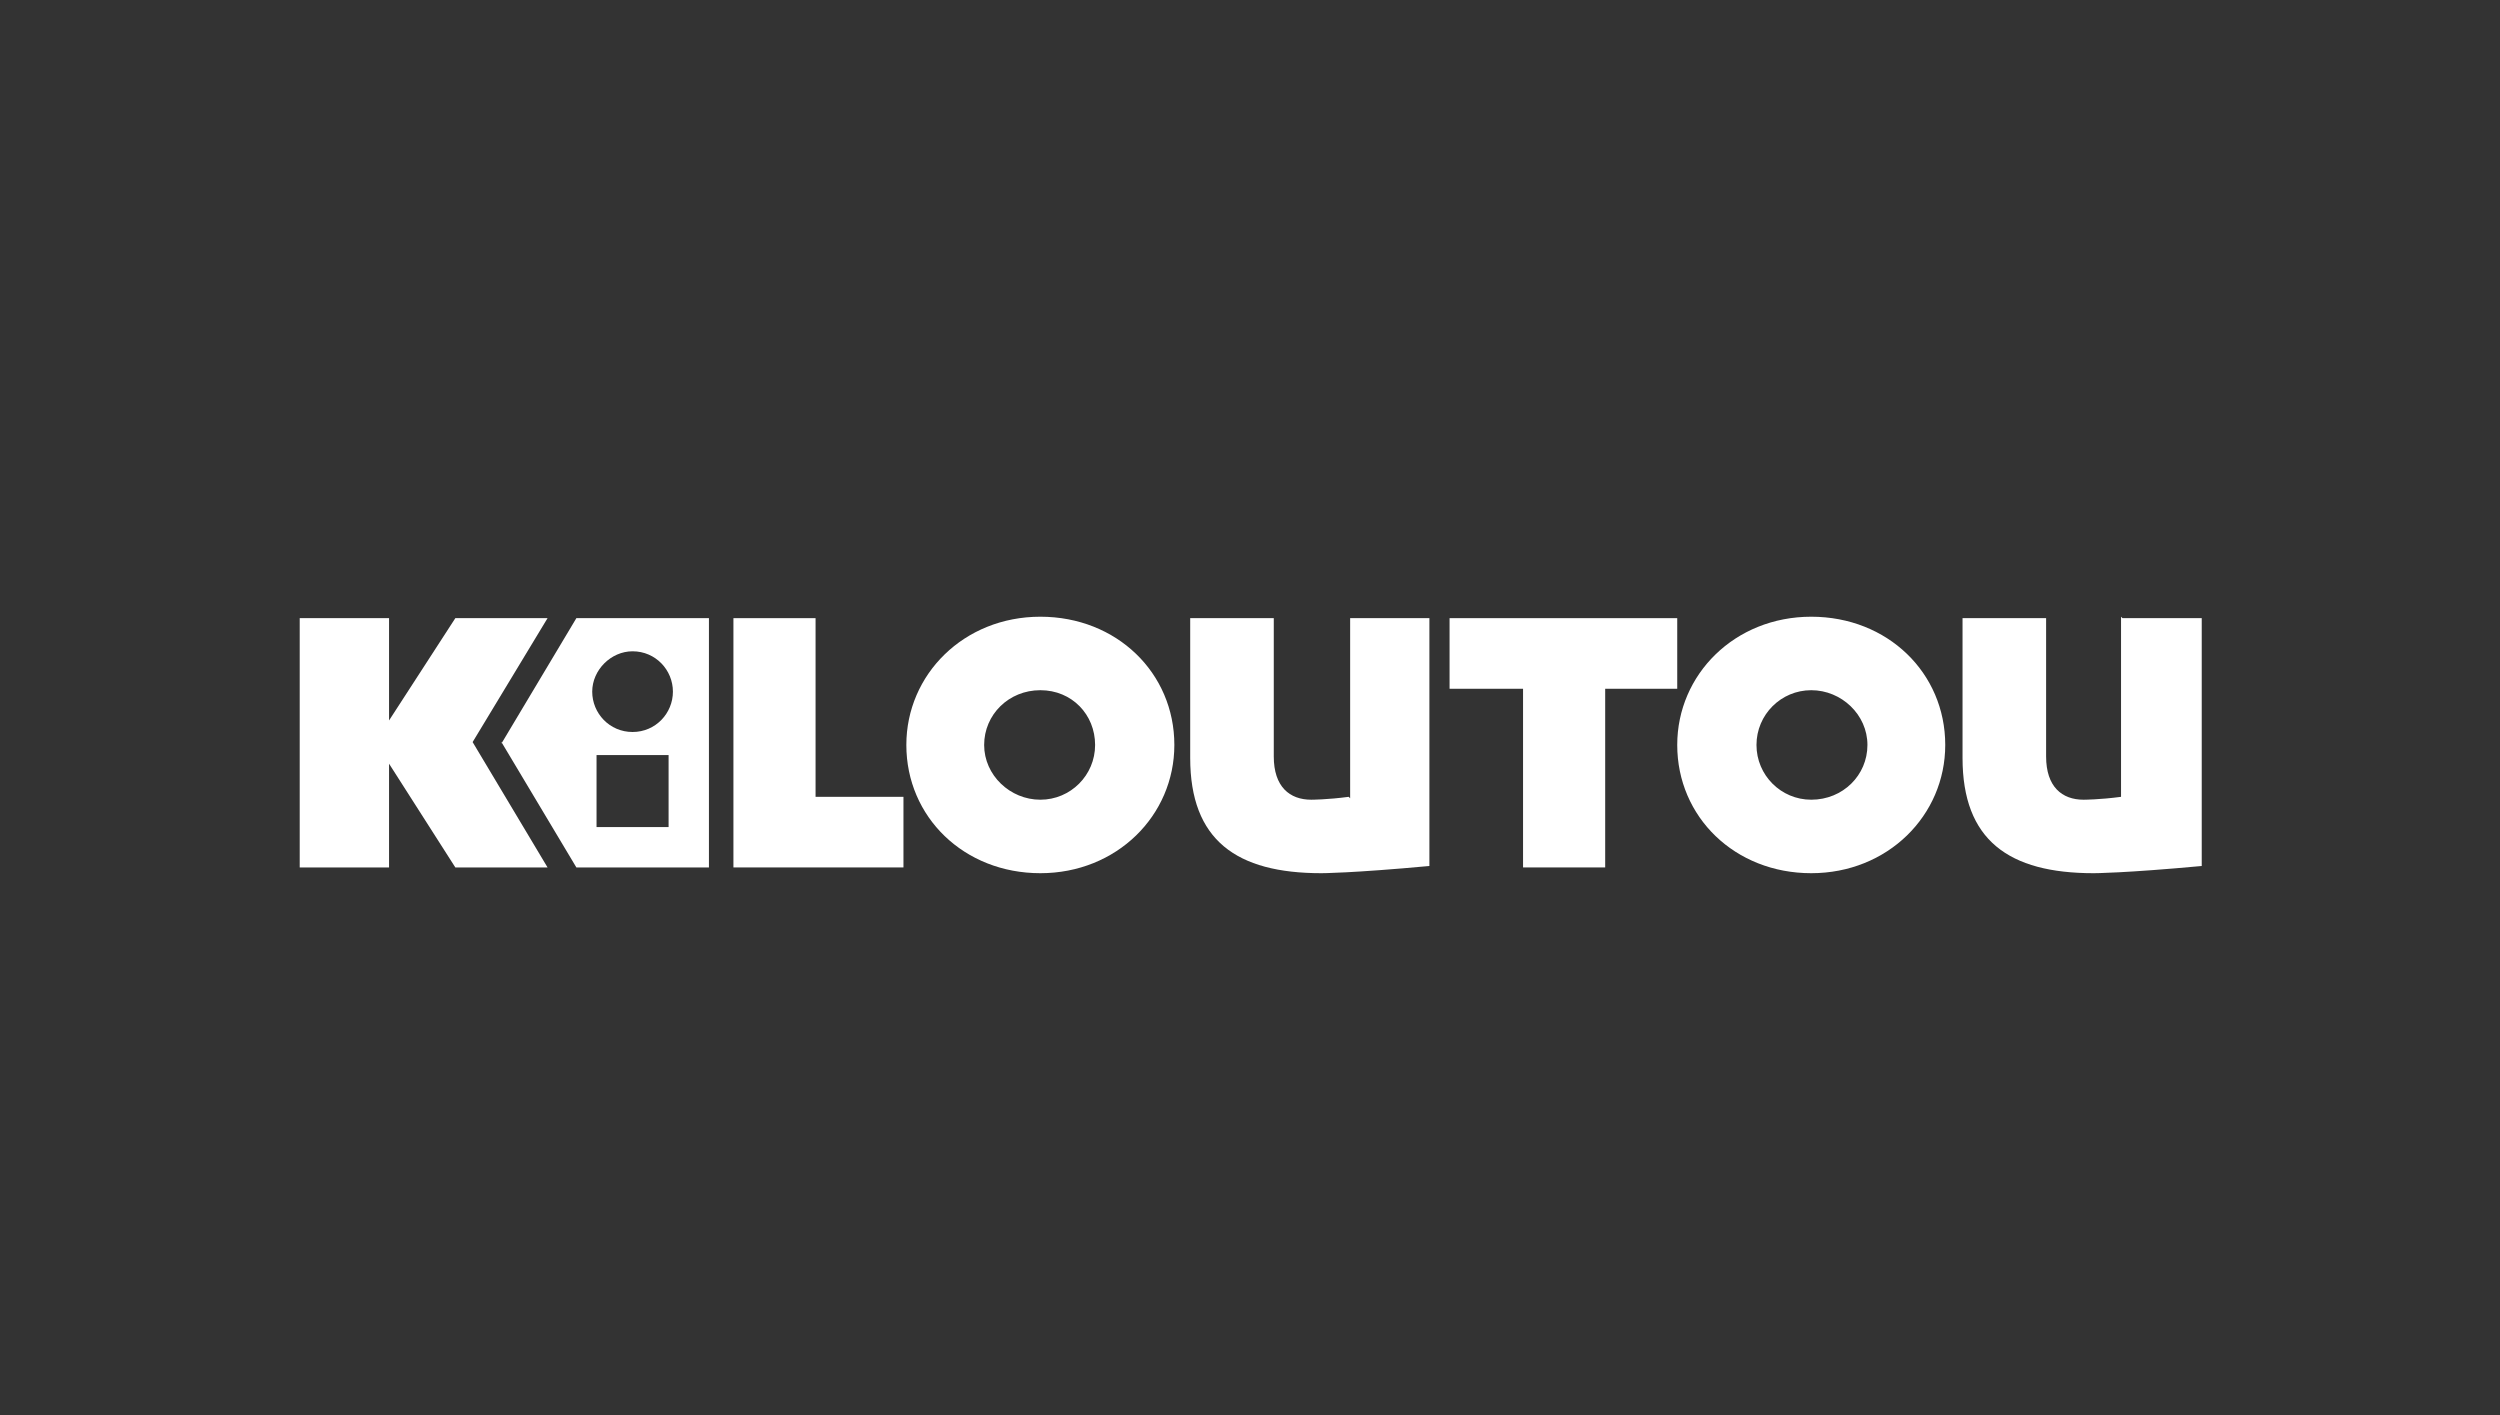
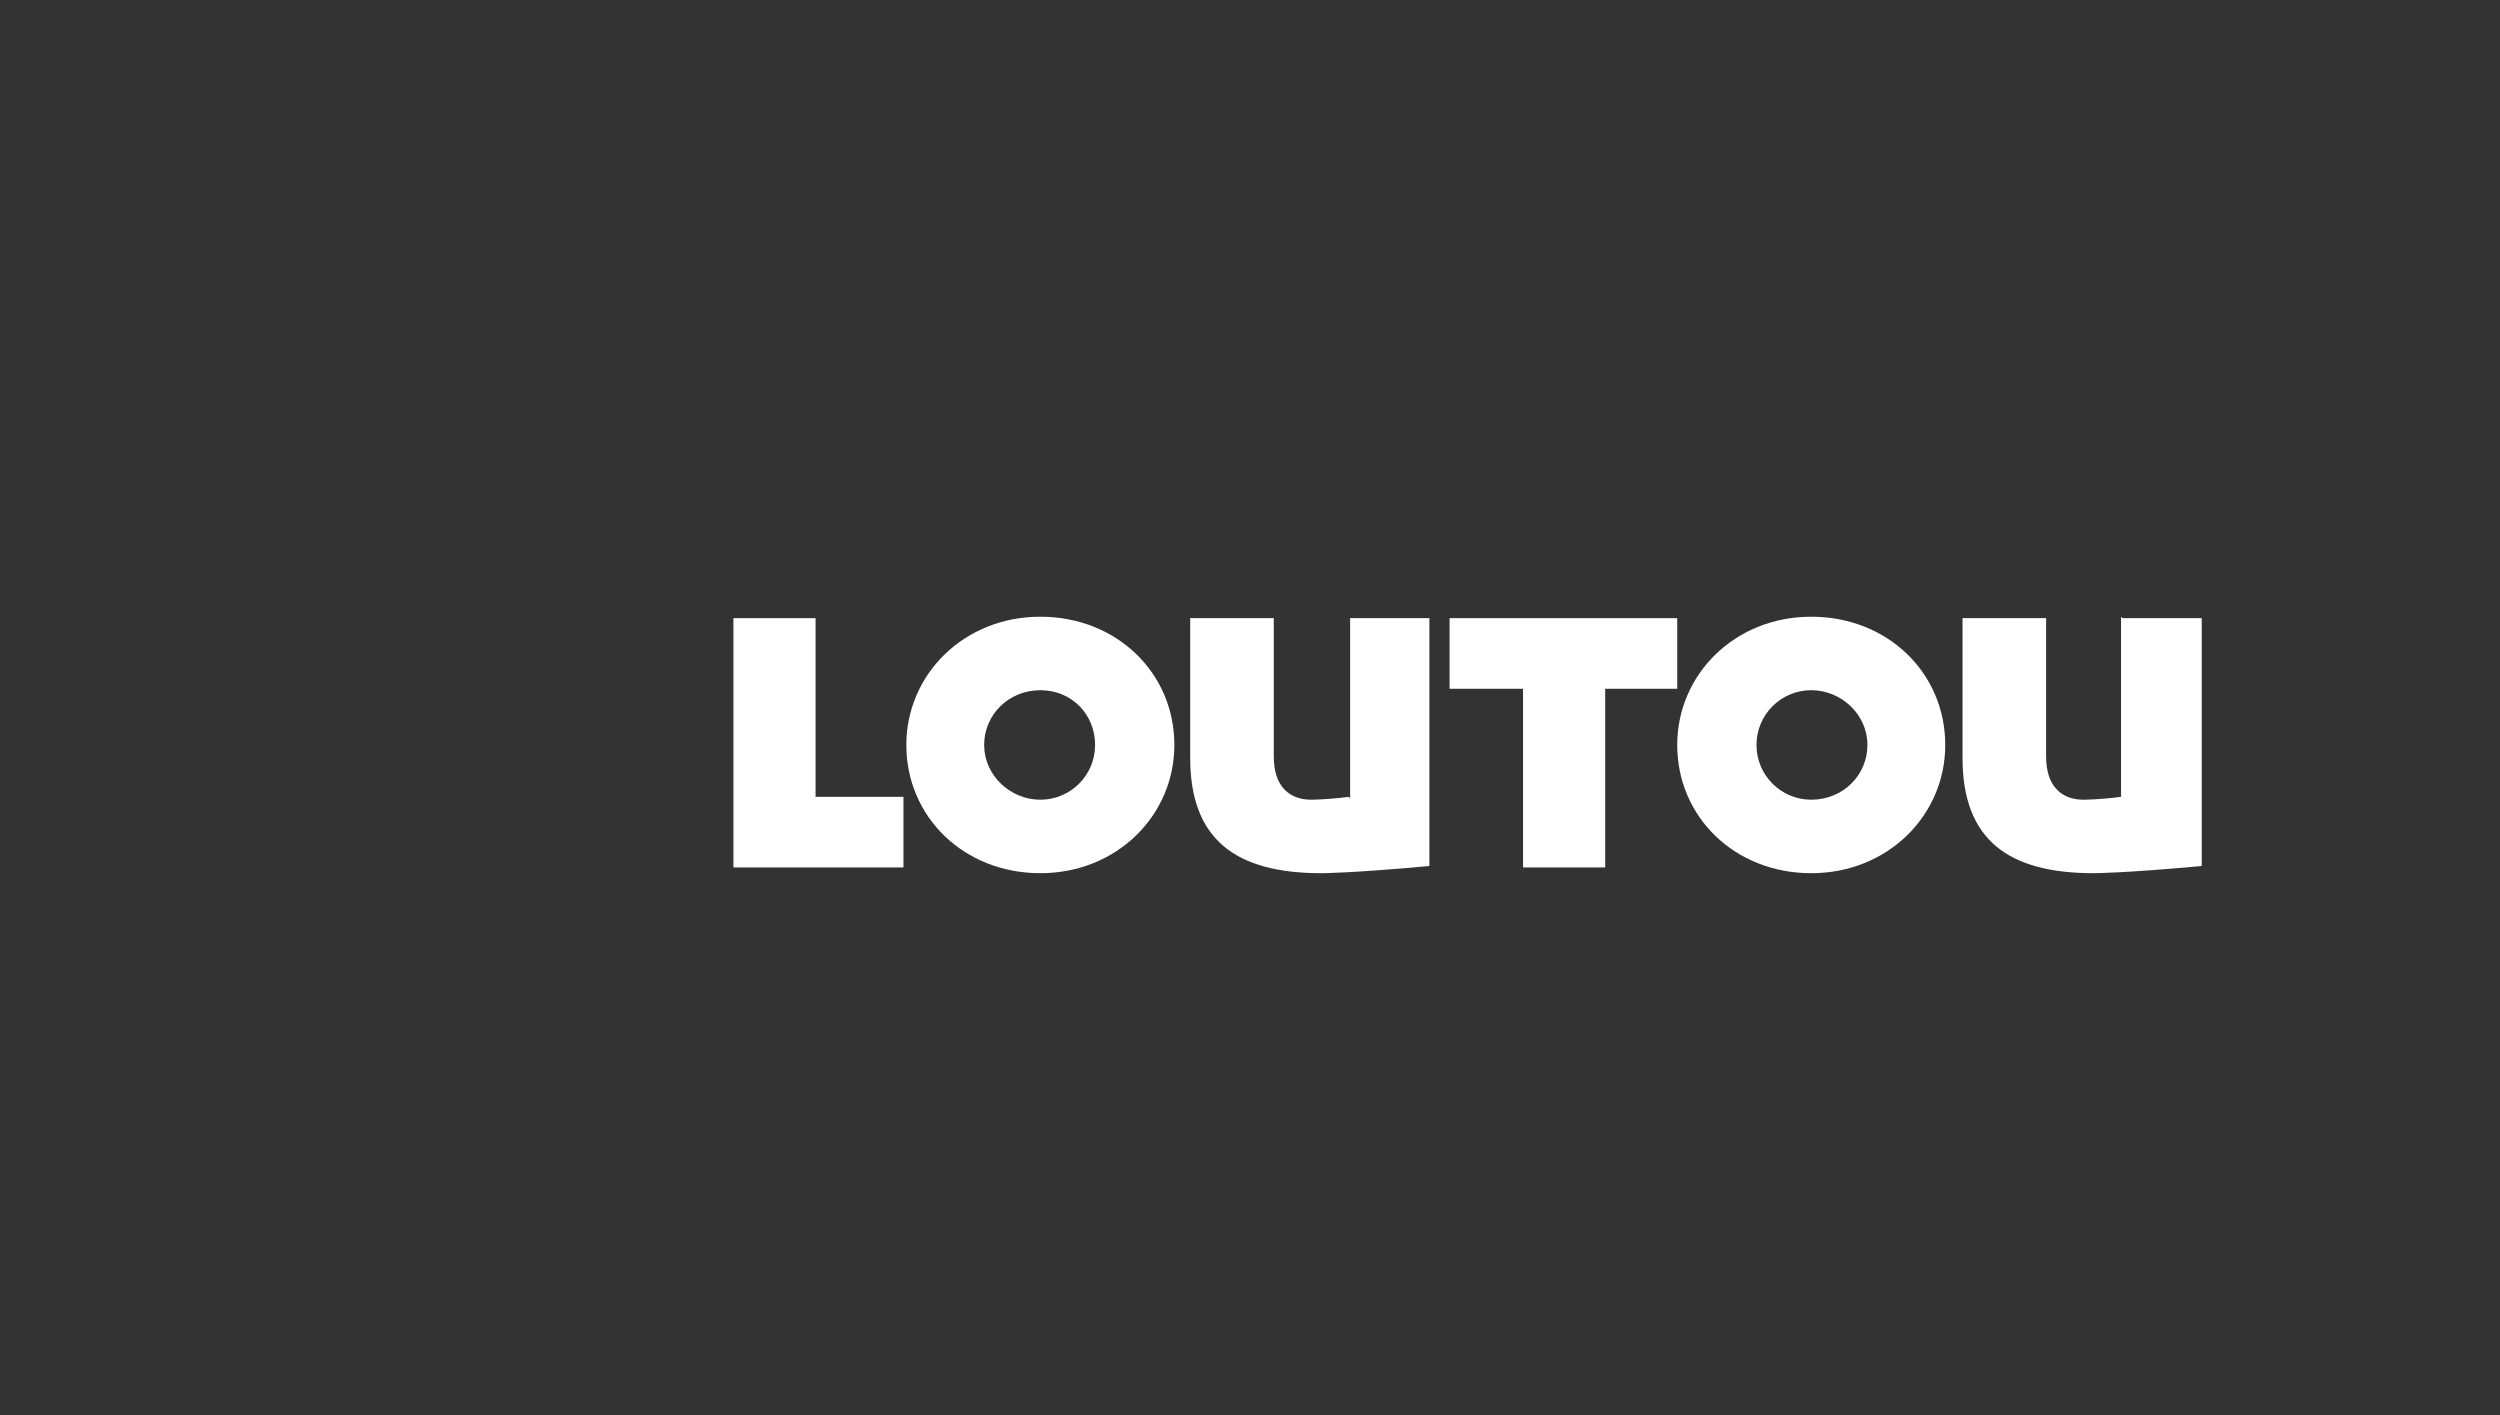
<svg xmlns="http://www.w3.org/2000/svg" id="Calque_1" data-name="Calque 1" viewBox="0 0 173.5 98.2">
  <rect x="0" y="0" width="173.5" height="98.2" fill="#333333" stroke="none" />
  <defs>
    <style>      .cls-1 {        fill: #fff;        stroke-width: 0px;      }    </style>
  </defs>
  <polygon class="cls-1" points="56.6 42.9 50.9 42.9 50.9 60.2 62.7 60.2 62.7 55.3 56.6 55.3 56.6 42.9" />
-   <path class="cls-1" d="M34.8,51.5l5.2,8.7h9.2v-17.3h-9.2l-5.2,8.7ZM46.4,57.4h-5v-5h5v5ZM43.9,45.2c1.6,0,2.8,1.3,2.8,2.8s-1.2,2.8-2.8,2.8h0c-1.6,0-2.8-1.3-2.8-2.8s1.3-2.8,2.8-2.8Z" />
-   <polygon class="cls-1" points="38 42.9 31.6 42.9 27 50 27 42.9 20.8 42.9 20.8 60.2 27 60.2 27 53 31.6 60.2 38 60.2 32.8 51.5 38 42.9" />
  <path class="cls-1" d="M93.6,55.3h0c-1.5.2-2.6.2-2.6.2-1.5,0-2.6-.9-2.6-3v-9.6h-5.8v9.7c0,5.7,3.2,8,9.1,8,0,0,2.1,0,7.5-.5v-17.2h-5.5v12.5Z" />
  <path class="cls-1" d="M147.2,42.8h0v12.5c-1.5.2-2.6.2-2.6.2-1.5,0-2.6-.9-2.6-3v-9.6h-5.8v9.7c0,5.7,3.2,8,9.1,8,0,0,2.1,0,7.5-.5v-17.2h-5.5Z" />
  <path class="cls-1" d="M125.7,42.8c-5.3,0-9.3,4-9.3,8.9h0c0,5,4,8.9,9.3,8.9s9.3-4,9.3-8.9h0c0-5-4-8.9-9.3-8.9ZM125.7,55.5c-2.1,0-3.8-1.7-3.8-3.8s1.7-3.8,3.8-3.8,3.9,1.7,3.9,3.8-1.7,3.8-3.9,3.8Z" />
  <polygon class="cls-1" points="116.4 42.9 100.6 42.9 100.6 47.8 105.7 47.8 105.7 60.2 111.4 60.2 111.4 47.8 116.4 47.8 116.4 42.9" />
  <path class="cls-1" d="M72.2,42.8c-5.3,0-9.3,4-9.3,8.9h0c0,5,4,8.9,9.3,8.9s9.3-4,9.3-8.9h0c0-5-4-8.9-9.3-8.9ZM72.2,55.5c-2.1,0-3.9-1.7-3.9-3.8s1.7-3.8,3.9-3.8,3.8,1.7,3.8,3.8-1.7,3.8-3.8,3.8Z" />
</svg>